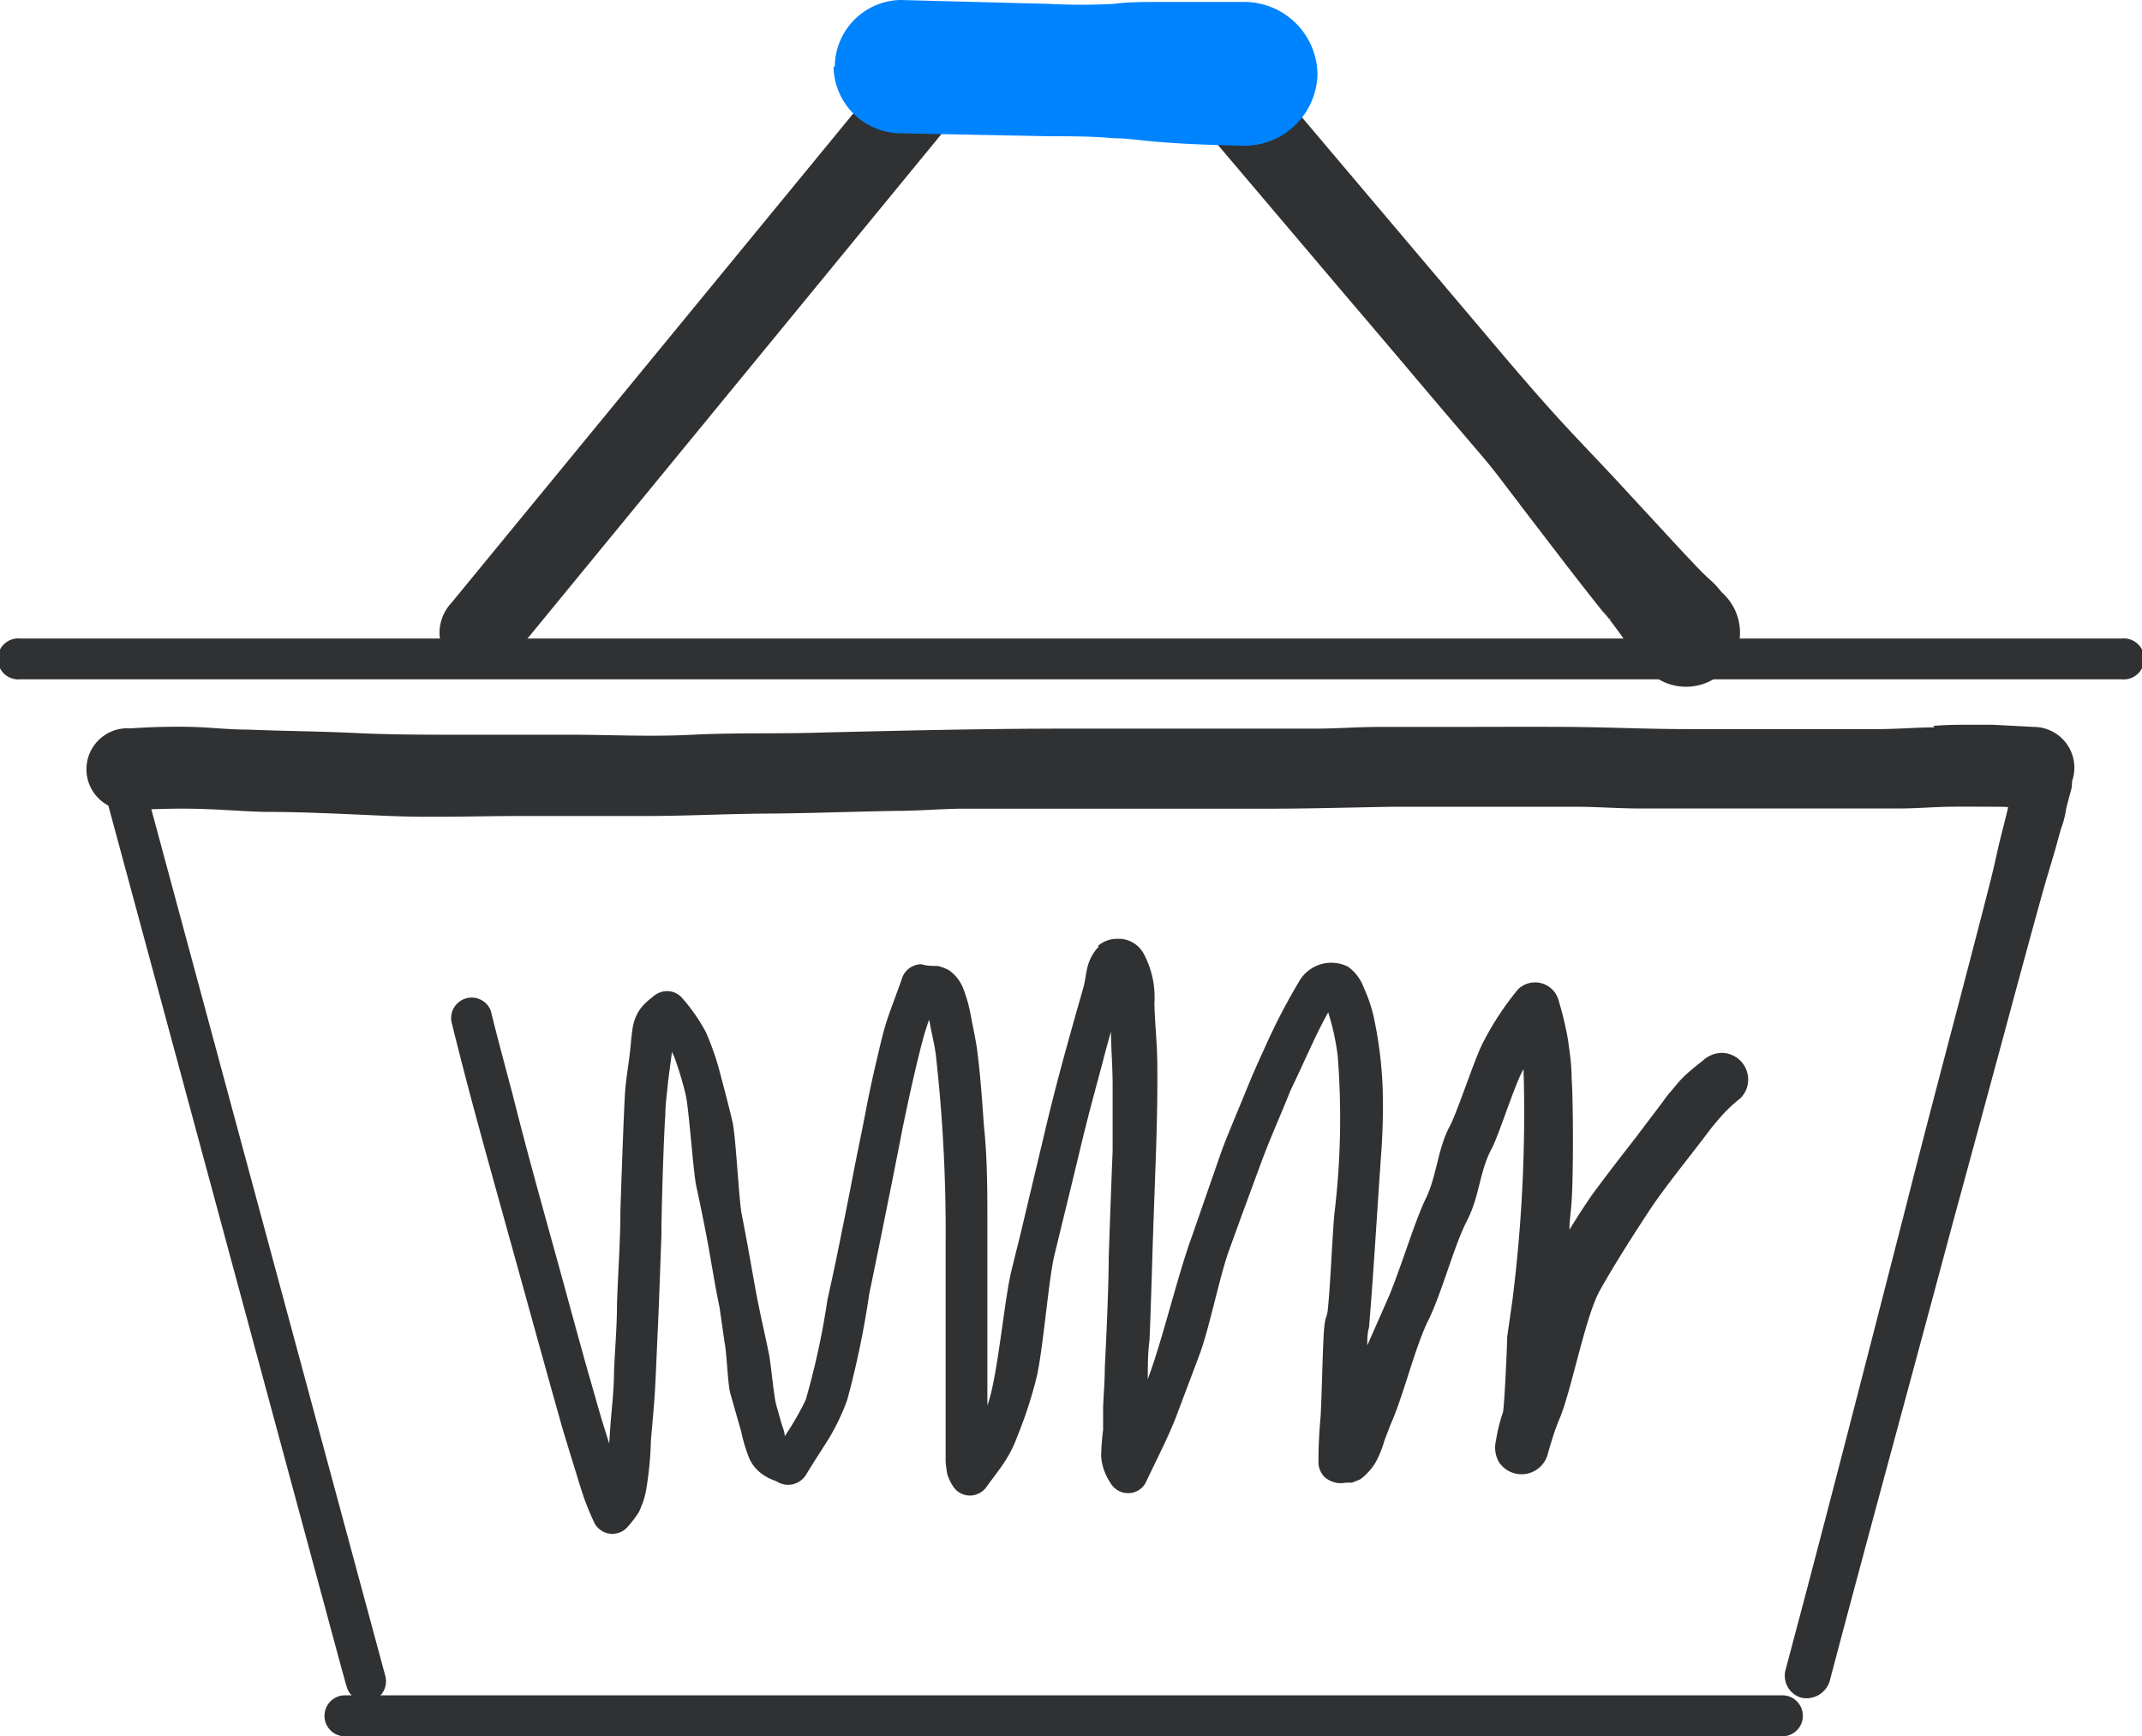
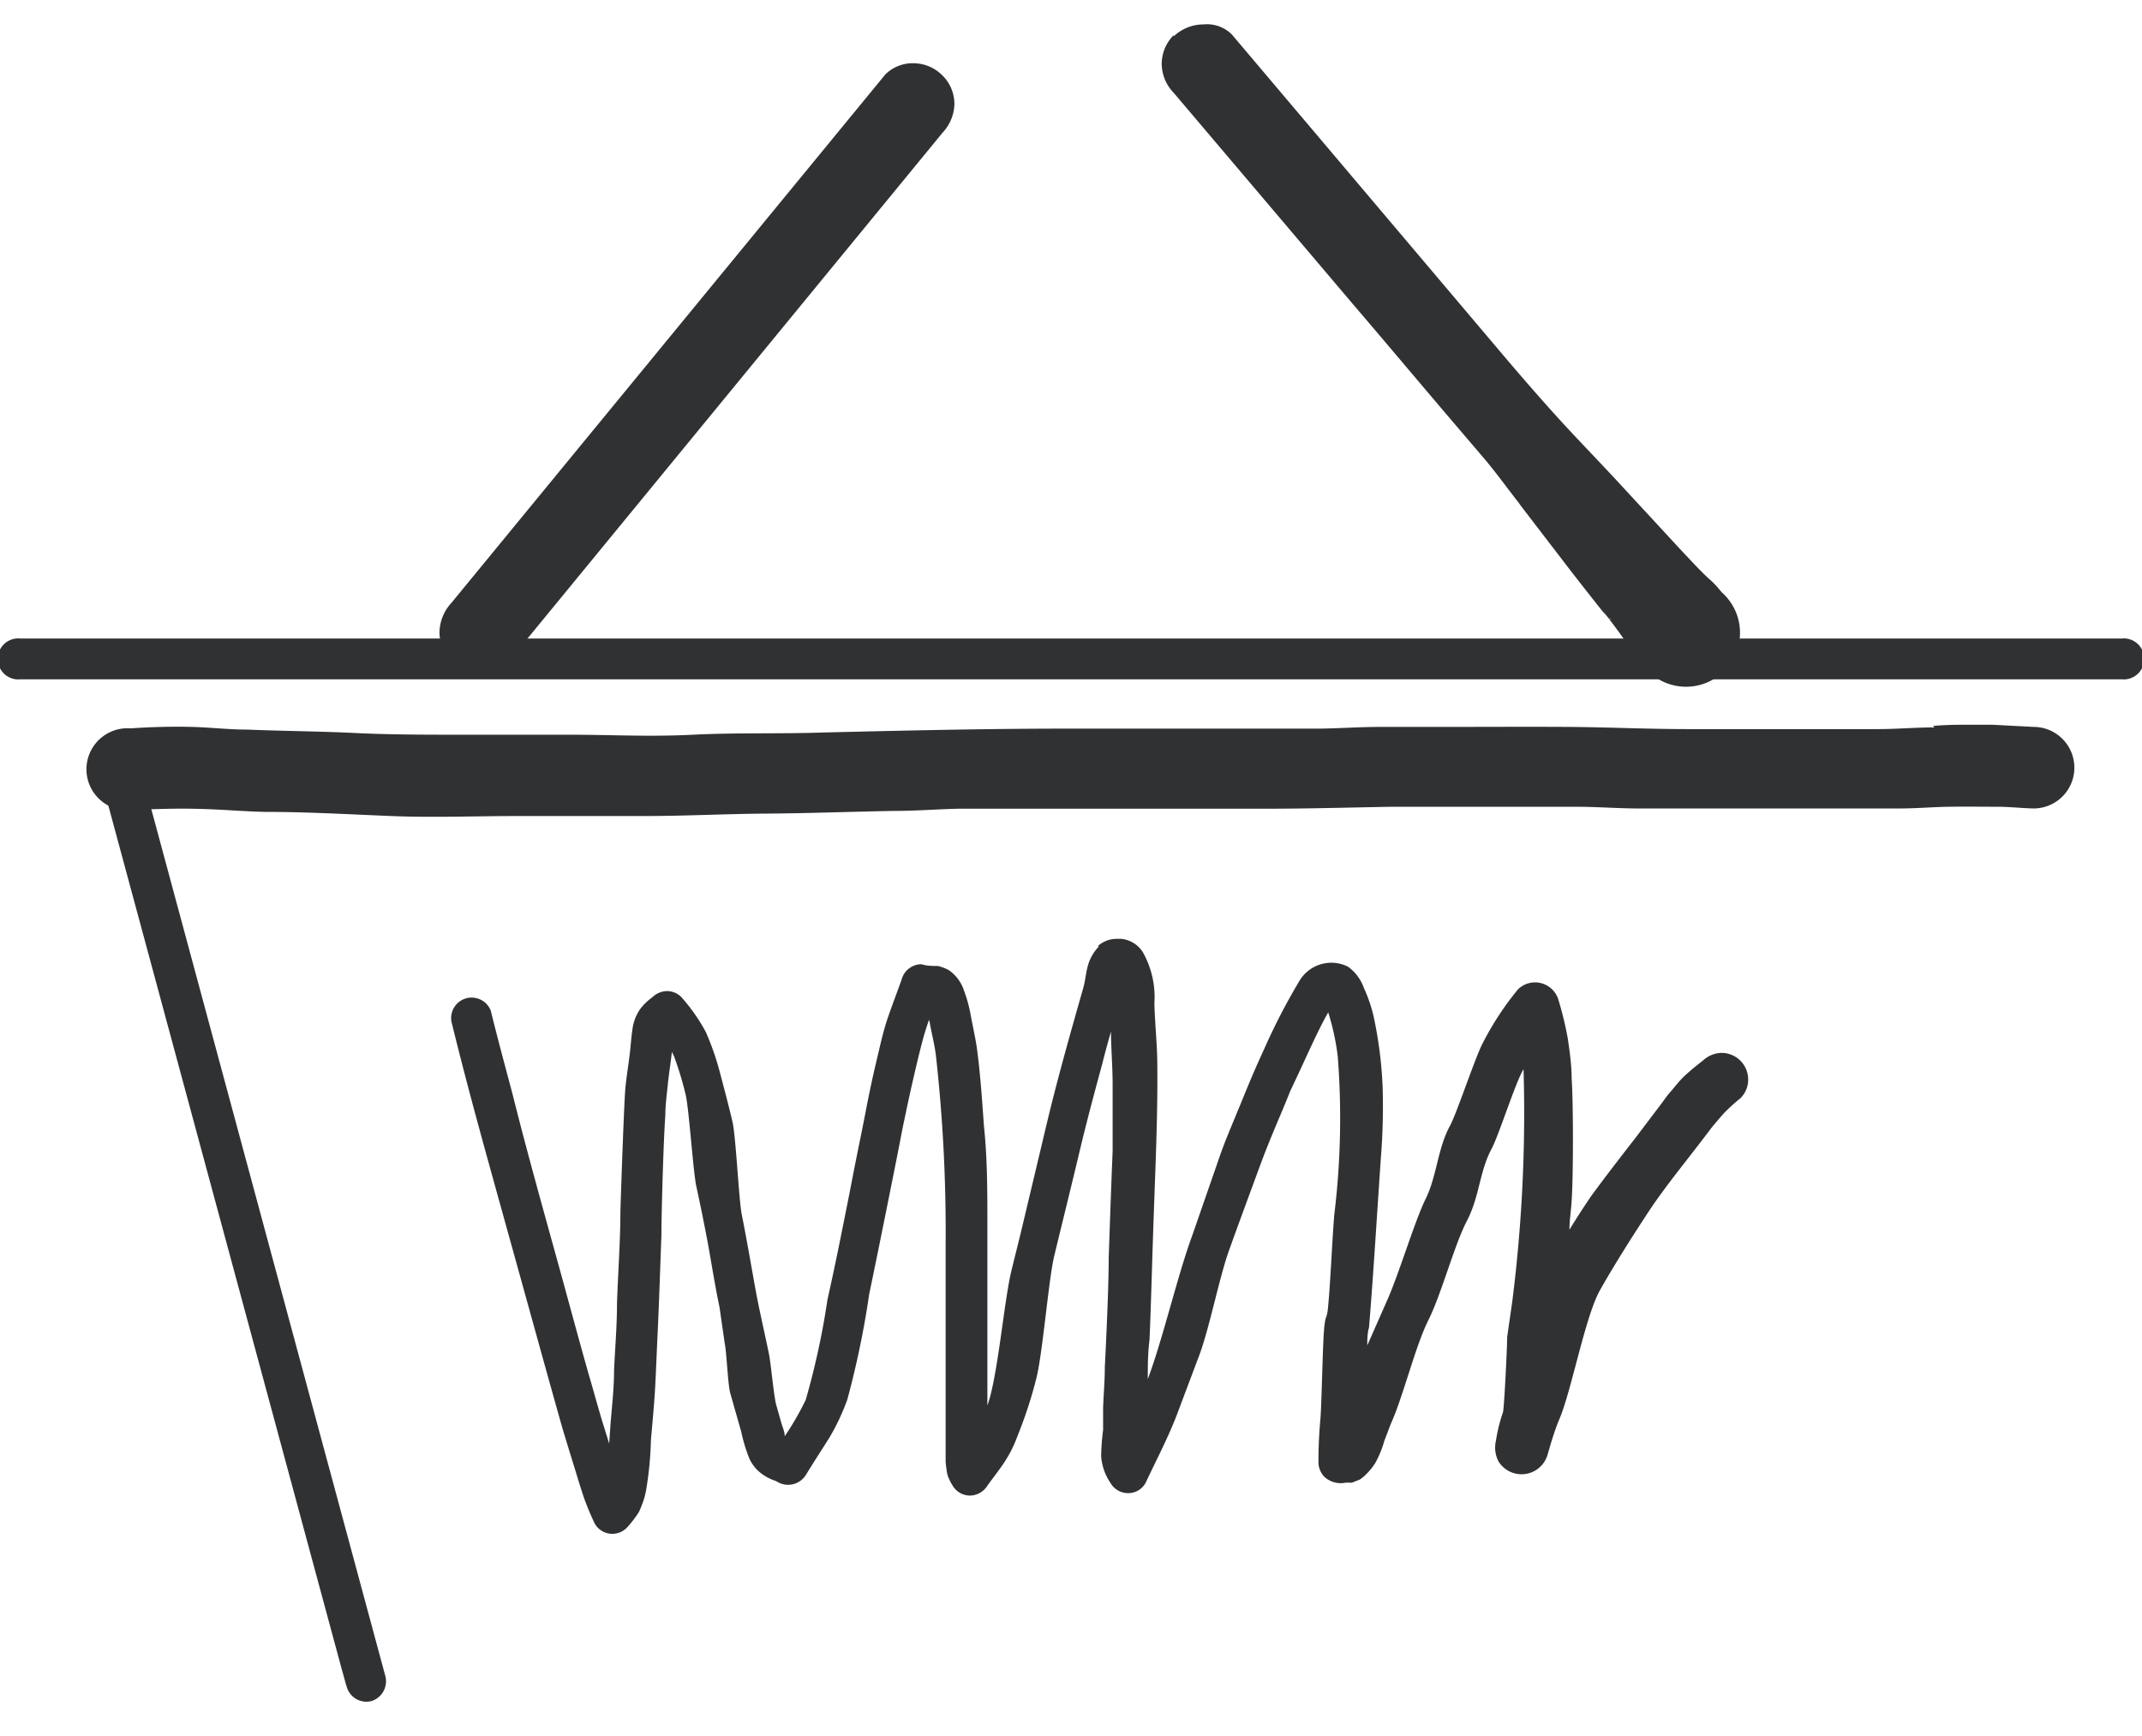
<svg xmlns="http://www.w3.org/2000/svg" viewBox="0 0 87.73 71.11">
  <defs>
    <style>.cls-1{fill:#303133;}.cls-2{fill:#0083ff;}</style>
  </defs>
  <title>Asset 85</title>
  <g id="Layer_2" data-name="Layer 2">
    <g id="Draw_Layer" data-name="Draw Layer">
      <path class="cls-1" d="M39.13,30.35H6.08a.84.84,0,1,0,0,1.68H79.56a.84.84,0,1,0,0-1.68Z" />
      <path class="cls-1" d="M46.41,26.15H.84a.84.84,0,1,0,0,1.67H86.89a.84.84,0,1,0,0-1.67Z" />
-       <path class="cls-1" d="M29.54,69.43H14.13a.84.84,0,1,0,0,1.68H73a.84.84,0,0,0,0-1.68Z" />
-       <path class="cls-1" d="M82.62,31.74c-.07.26-.14.53-.22.79a2.78,2.78,0,0,0-.17.61c-.08.33-.16.66-.25,1-.16.62-.28,1.25-.44,1.87-.39,1.55-.8,3.1-1.2,4.64-.79,3-1.58,6-2.36,9.08-1.6,6.22-3.19,12.45-4.85,18.66a.94.94,0,0,0,.65,1.14,1,1,0,0,0,1.15-.65c1.64-6.21,3.34-12.4,5-18.61q1.2-4.4,2.39-8.81c.42-1.56.84-3.11,1.27-4.66.17-.62.36-1.24.54-1.85.1-.34.19-.68.28-1a3.71,3.71,0,0,0,.21-.81c.06-.25.13-.51.2-.76A1.18,1.18,0,0,0,84,30.93a1.54,1.54,0,0,0-.3,0,1.16,1.16,0,0,0-1.12.85Z" />
      <path class="cls-1" d="M4.59,30.41a.84.84,0,0,0-.58,1l10,37s0,0,0,0c.07.23.12.45.19.67a.84.84,0,0,0,1,.59.85.85,0,0,0,.59-1Q10.71,49.86,5.62,31a.84.84,0,0,0-.81-.61.83.83,0,0,0-.22,0Z" />
      <path class="cls-1" d="M45,38.77a1.83,1.83,0,0,0-.46.84c-.07.27-.09.56-.17.84-.55,1.93-1.1,3.87-1.56,5.83l-1,4.2c-.12.5-.25,1-.37,1.5-.31,1.2-.57,4.41-1,5.58V56.12c0-1.35,0-4.7,0-6s0-2.69-.14-4c-.08-1.1-.15-2.19-.3-3.27-.07-.43-.16-.84-.24-1.26a5.68,5.68,0,0,0-.27-1,1.65,1.65,0,0,0-.63-.86,1.89,1.89,0,0,0-.45-.17c-.22,0-.45,0-.67-.07a.84.84,0,0,0-.81.62c-.18.51-.37,1-.55,1.52s-.29,1-.42,1.56c-.19.78-.36,1.57-.51,2.36s-.36,1.77-.53,2.66-.34,1.72-.51,2.57-.34,1.64-.52,2.45a31.49,31.49,0,0,1-.89,4.1,11.72,11.72,0,0,1-.86,1.49c0-.19-.09-.37-.14-.55l-.21-.74c-.1-.37-.22-1.73-.3-2.1-.18-.88-.39-1.76-.55-2.64s-.35-2-.56-3.05c-.12-.6-.24-3.2-.38-3.8s-.33-1.32-.51-2a11,11,0,0,0-.58-1.67,7.37,7.37,0,0,0-1-1.43.82.82,0,0,0-.6-.25.88.88,0,0,0-.59.25,2.43,2.43,0,0,0-.49.47,1.86,1.86,0,0,0-.33.87c-.05.34-.07.69-.11,1-.06.52-.15,1-.19,1.56-.06,1-.16,3.9-.19,4.85,0,1.27-.1,2.54-.14,3.82,0,.9-.08,1.8-.12,2.71,0,.71-.08,1.42-.14,2.13l-.06.87-.24-.77c-.21-.68-.39-1.36-.58-2-.39-1.37-.76-2.75-1.14-4.13-.68-2.47-1.38-4.94-2-7.42-.3-1.13-.61-2.27-.89-3.41a.84.84,0,0,0-1.61.45c.72,2.95,1.55,5.87,2.36,8.8.73,2.62,1.45,5.25,2.19,7.87l.36,1.18.22.71c.09.31.19.61.29.92a11.2,11.2,0,0,0,.45,1.08.83.83,0,0,0,1.31.17,4.49,4.49,0,0,0,.5-.65c.06-.13.11-.26.16-.39a3.2,3.2,0,0,0,.15-.61,14.14,14.14,0,0,0,.18-1.94c.06-.71.13-1.41.17-2.11s.07-1.58.11-2.38c.06-1.3.1-2.6.15-3.9,0-1,.09-4,.16-4.92,0-.42.06-.83.1-1.24s.12-.9.17-1.36a.89.89,0,0,0,.08.17c.19.52.34,1,.48,1.58s.31,3.18.44,3.77.31,1.47.45,2.21c.17.92.31,1.84.5,2.74L29.68,55c.08.36.13,1.71.23,2.06l.45,1.58a6.55,6.55,0,0,0,.33,1.09,1.59,1.59,0,0,0,.41.55,2,2,0,0,0,.67.37l.09.05a.86.86,0,0,0,1.15-.3c.31-.51.63-1,.94-1.49a9.14,9.14,0,0,0,.75-1.58A36.82,36.82,0,0,0,35.6,53c.24-1.15.47-2.29.7-3.43s.46-2.29.68-3.43c.13-.62.26-1.24.4-1.85s.28-1.21.44-1.8c.07-.25.15-.49.23-.73a2,2,0,0,1,.05.24c.08.41.18.81.23,1.21a64.79,64.79,0,0,1,.4,7.75c0,1.24,0,4.48,0,5.72v1.75c0,.33,0,.66,0,1,0,.14,0,.28,0,.42a4.51,4.51,0,0,0,.07.53,1.85,1.85,0,0,0,.21.45.83.83,0,0,0,.72.42.86.86,0,0,0,.72-.42c.21-.29.43-.57.63-.86a5.21,5.21,0,0,0,.59-1.15,17.92,17.92,0,0,0,.77-2.35c.26-1,.5-4,.73-5,.37-1.53.75-3.06,1.11-4.58.27-1.12.57-2.23.87-3.34.11-.44.23-.87.35-1.3l0-.14c0,.77.07,1.54.07,2.32s0,1.8,0,2.71c-.06,1.45-.11,2.9-.16,4.35,0,1.17-.1,3.34-.16,4.5,0,.56-.05,1.11-.07,1.67,0,.3,0,.6,0,.9a9.63,9.63,0,0,0-.08,1.08,2.23,2.23,0,0,0,.38,1.09.83.83,0,0,0,.72.42.81.81,0,0,0,.72-.42c.47-1,1-2,1.36-3l.84-2.23c.41-1.09.82-3.18,1.21-4.27s.85-2.33,1.28-3.5.82-2,1.24-3.06c.22-.46.43-.91.64-1.37.29-.62.57-1.24.91-1.84a10,10,0,0,1,.39,1.8,32.55,32.55,0,0,1-.14,6.47c-.08.91-.16,2.81-.25,3.72-.05.65-.11.3-.17,1s-.1,3.1-.15,3.66S54,59.24,54,59.86a.87.87,0,0,0,.25.63,1,1,0,0,0,.87.23l.26,0,.32-.13a1.74,1.74,0,0,0,.29-.25,2.38,2.38,0,0,0,.34-.43A4.16,4.16,0,0,0,56.7,59c.09-.22.17-.45.26-.68.5-1.09,1-3.17,1.54-4.25S59.56,51,60.08,50s.51-2,1-2.93c.28-.49,1-2.78,1.32-3.28a61.52,61.52,0,0,1-.46,9.5l-.21,1.46c0,.36-.11,2.72-.17,3.08A6.68,6.68,0,0,0,61.27,59a1.22,1.22,0,0,0,.11.86,1.11,1.11,0,0,0,2-.27c.14-.49.29-1,.47-1.43.5-1.13,1.07-4.24,1.68-5.32s1.31-2.18,2-3.23,1.7-2.26,2.55-3.4c.17-.21.34-.41.52-.61a6.67,6.67,0,0,1,.68-.62,1.07,1.07,0,0,0,.32-.77,1.09,1.09,0,0,0-1.09-1.09,1.16,1.16,0,0,0-.77.32l-.18.14.22-.17c-.26.2-.51.4-.75.62s-.4.44-.6.67-.25.32-.37.48L67,46.58l.18-.23c-.67.86-1.34,1.72-2,2.62-.31.45-.61.92-.9,1.39,0-.4.07-.79.09-1.19.07-1,.07-4,0-5,0-.55-.08-1.1-.16-1.65a14.35,14.35,0,0,0-.38-1.57,1,1,0,0,0-1.65-.44,12,12,0,0,0-1.43,2.17c-.3.53-1.07,2.88-1.36,3.42-.51.93-.54,2.07-1,3s-1.11,3.14-1.61,4.23L56,55.1c0-.25,0-.49.07-.73.17-2,.35-5,.49-7a26.3,26.3,0,0,0,.07-2.81,17,17,0,0,0-.37-2.93,6,6,0,0,0-.4-1.17,1.81,1.81,0,0,0-.65-.87,1.52,1.52,0,0,0-2,.6A25.57,25.57,0,0,0,51.76,43c-.27.58-.52,1.16-.76,1.75s-.51,1.23-.76,1.85c-.15.37-.28.74-.41,1.12l-1,2.88c-.6,1.63-1.21,4.26-1.82,5.88,0-.53,0-1.06.07-1.6.06-1.32.12-3.65.17-5,.07-2.07.17-4.15.15-6.24,0-.85-.1-1.7-.12-2.55A3.75,3.75,0,0,0,46.81,39a1.18,1.18,0,0,0-.89-.55h-.16a1.15,1.15,0,0,0-.79.29ZM54.75,41l0,0,0,0ZM37.84,41v0h0v0Zm-10.41,2.1,0,.09,0-.09ZM62,53.06v.11s0-.07,0-.11Z" />
      <path class="cls-1" d="M36.26,3.05,18.48,24.7A1.82,1.82,0,0,0,18,25.89a1.67,1.67,0,0,0,1.67,1.67,1.57,1.57,0,0,0,1.18-.49L38.51,5.55l0,0,.08-.1a1.78,1.78,0,0,0,.5-1.19,1.65,1.65,0,0,0-.5-1.18,1.68,1.68,0,0,0-1.18-.49,1.59,1.59,0,0,0-1.18.49Z" />
      <path class="cls-1" d="M48.07,1.44a1.68,1.68,0,0,0-.49,1.18,1.73,1.73,0,0,0,.49,1.18l7.32,8.63c1.24,1.45,2.47,2.91,3.7,4.36l1.63,1.91c.55.64,1.05,1.35,1.57,2-.1-.11-.19-.23-.28-.35l2.14,2.79c.54.7,1.09,1.4,1.64,2.09L65.64,25l.21.28.11.14-.07-.09c.28.37.57.75.82,1.15h0a.36.36,0,0,0,.07.1c.13.18.27.35.41.52a2.21,2.21,0,1,0,3.33-2.84l-.15-.18a3.23,3.23,0,0,0-.37-.37c-.4-.37-.77-.78-1.15-1.18L66.42,19.9c-.8-.87-1.63-1.72-2.43-2.59s-1.7-1.91-2.53-2.89l-11-13A1.43,1.43,0,0,0,49.3,1a1.77,1.77,0,0,0-1.23.49ZM64,22.9l.18.23L64,22.9Zm.22.29.09.1-.09-.1Zm1.71,2.17,0-.05-.06-.07.1.12Z" />
      <path class="cls-1" d="M79.23,29.79c-.77,0-1.55.07-2.32.07H69.12c-1.64,0-3.28-.08-4.92-.09s-3.33,0-5,0c-.88,0-1.76,0-2.64,0s-1.68.06-2.51.07c-3.43,0-6.85,0-10.27,0S37,29.92,33.67,30c-1.76.06-3.53,0-5.3.09s-3.36,0-5,0c-1.46,0-2.92,0-4.39,0s-3,0-4.43-.07-2.95-.08-4.42-.14c-.76,0-1.52-.09-2.27-.11s-1.68,0-2.51.06a1.68,1.68,0,1,0,0,3.35c1-.05,1.93-.08,2.91-.05s1.72.1,2.58.12c1.73,0,3.45.1,5.18.17s3.44,0,5.17,0,3.45,0,5.18,0,3.37-.09,5.05-.1,3.49-.08,5.24-.11c.87,0,1.73-.07,2.6-.09l2.53,0H51.89c1.7,0,3.4-.05,5.11-.08,1.16,0,2.32,0,3.48,0H62c.84,0,1.67,0,2.51,0s1.63.06,2.46.07c2.92,0,5.84,0,8.76,0,.69,0,1.39,0,2.08,0s1.35-.06,2-.07,1.34,0,2,0c.5,0,1,.06,1.48.07a1.67,1.67,0,1,0,0-3.34l-1.71-.09-.74,0c-.56,0-1.12,0-1.67.05Z" />
-       <path class="cls-2" d="M34.14,2.73a2.77,2.77,0,0,0,2.73,2.73L43,5.58c.86,0,1.74,0,2.6.08.61,0,1.23.11,1.84.15,1.17.1,2.35.13,3.52.16a3,3,0,0,0,3-2.94,3,3,0,0,0-3-2.95c-1.17,0-2.35,0-3.52,0-.61,0-1.23,0-1.84.08a25.11,25.11,0,0,1-2.6,0L36.87,0h0a2.75,2.75,0,0,0-2.68,2.73Z" />
    </g>
  </g>
</svg>